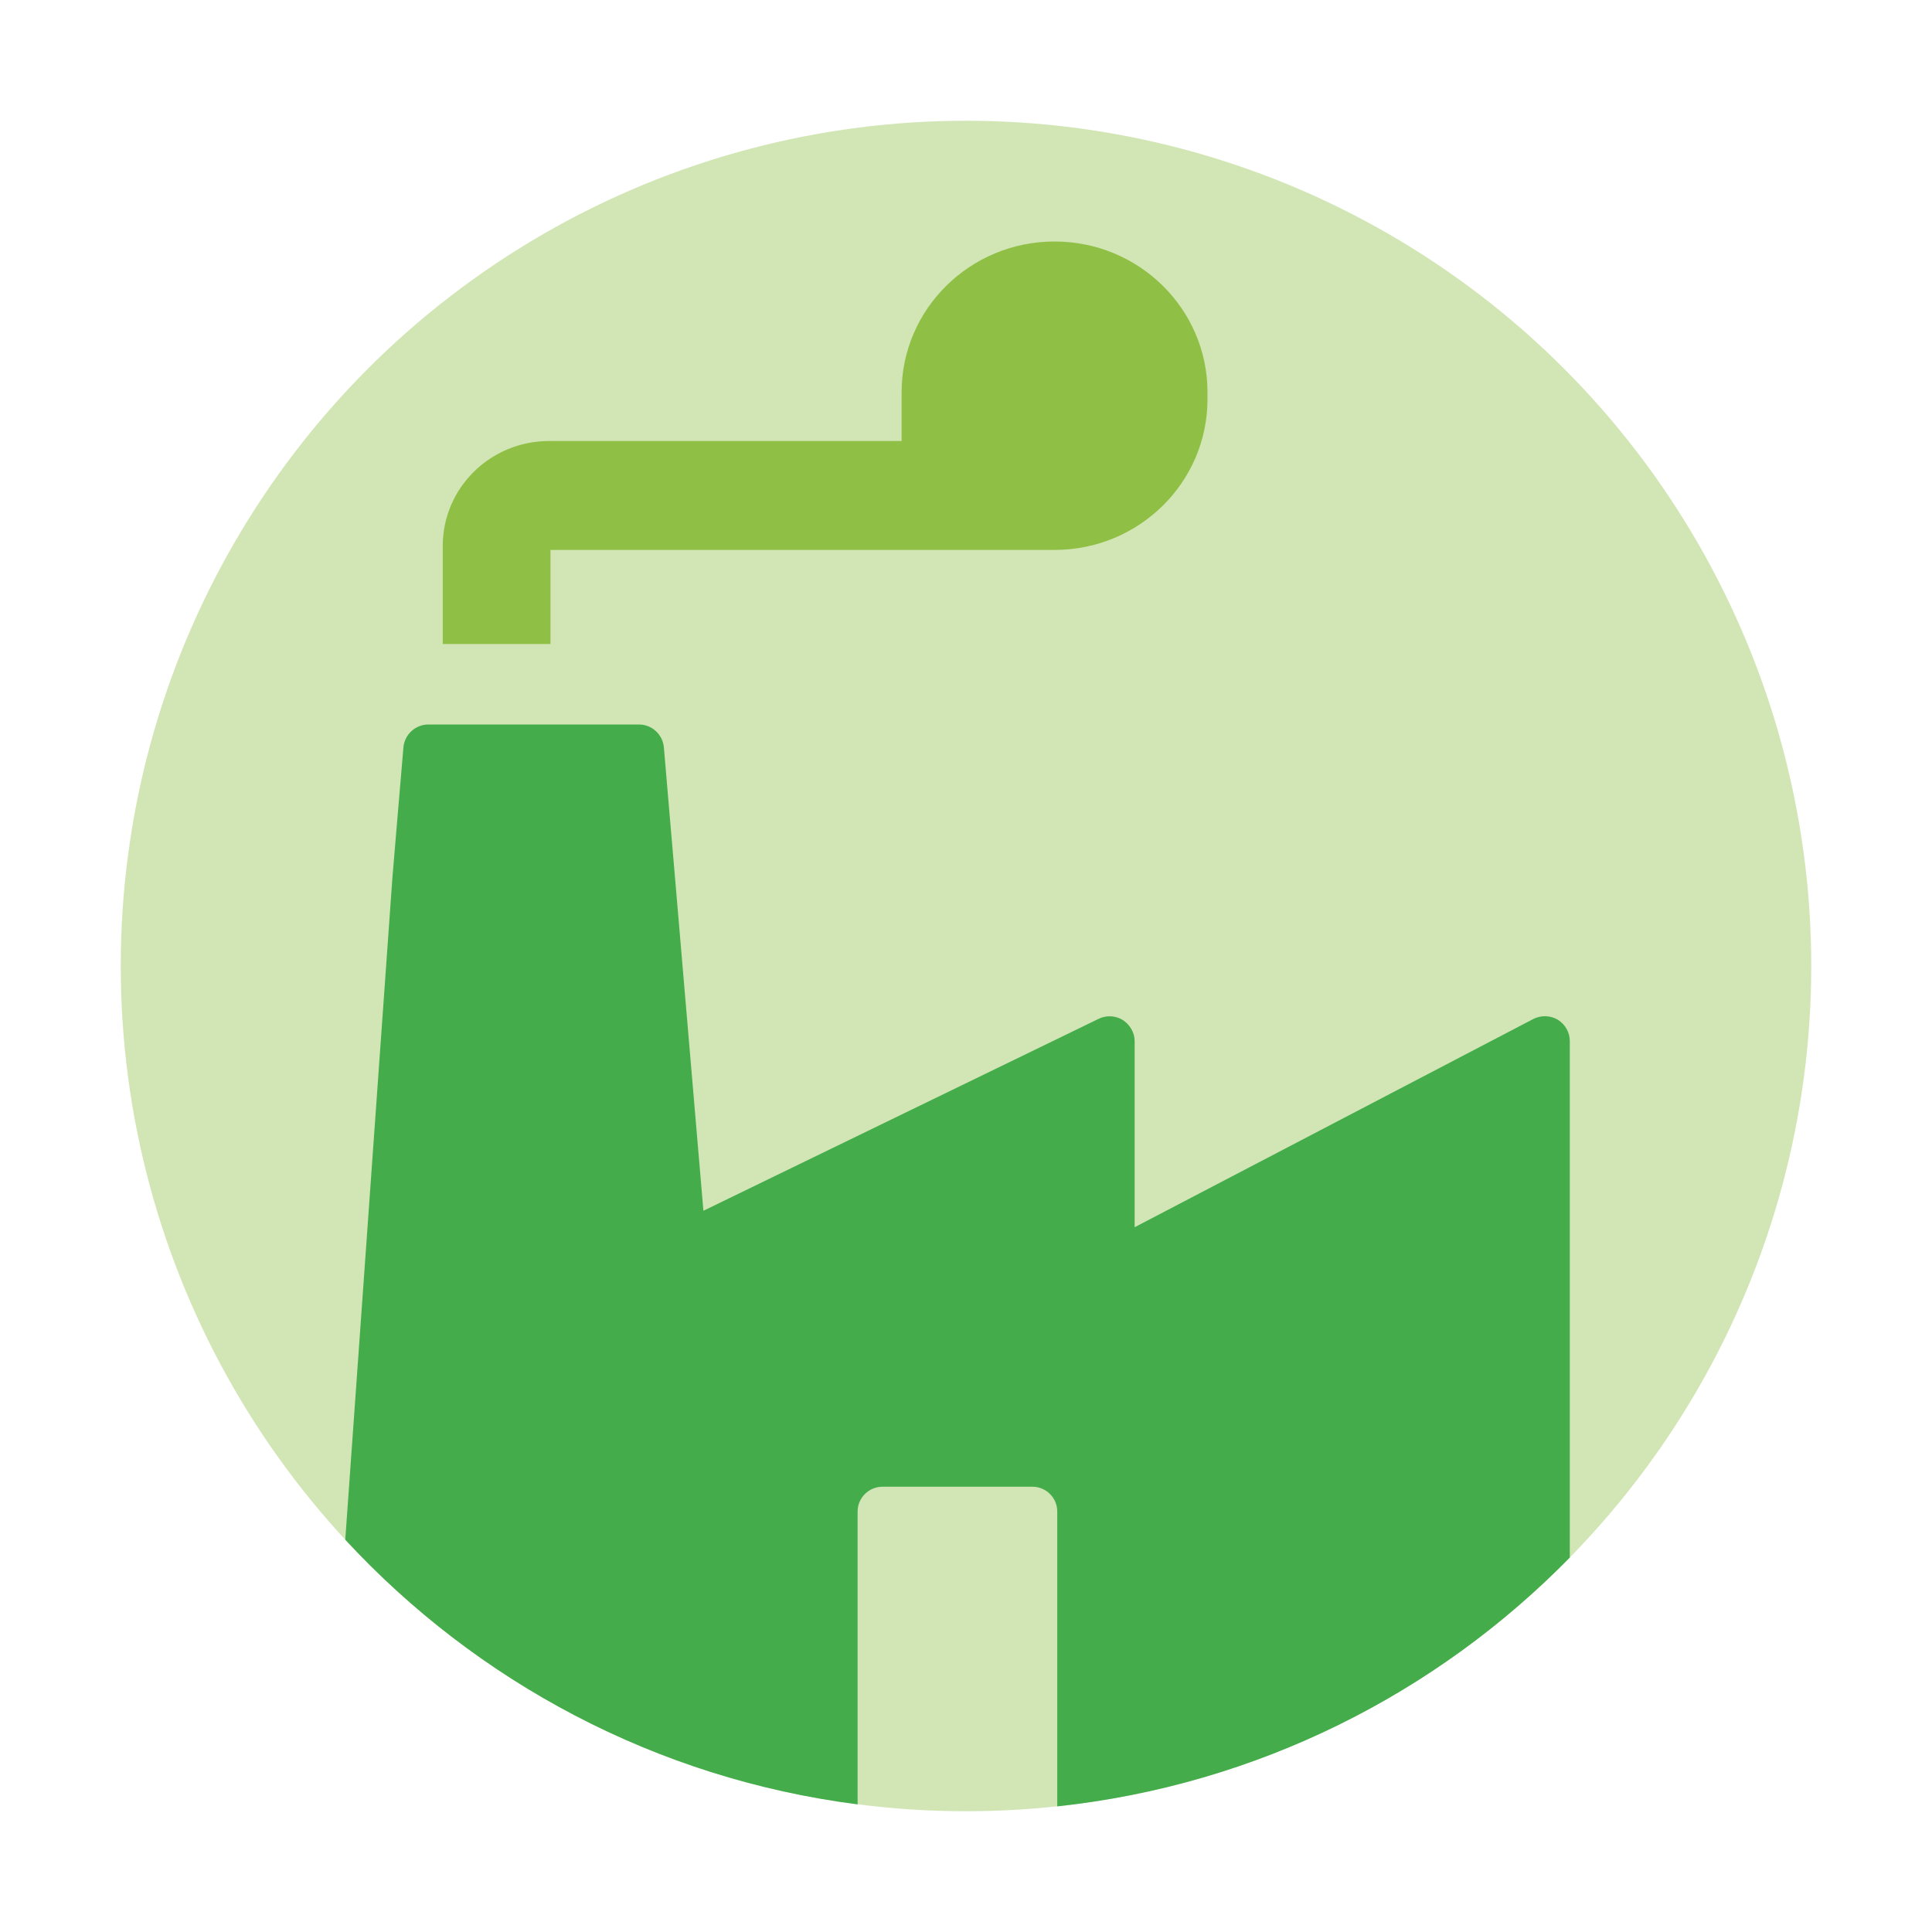
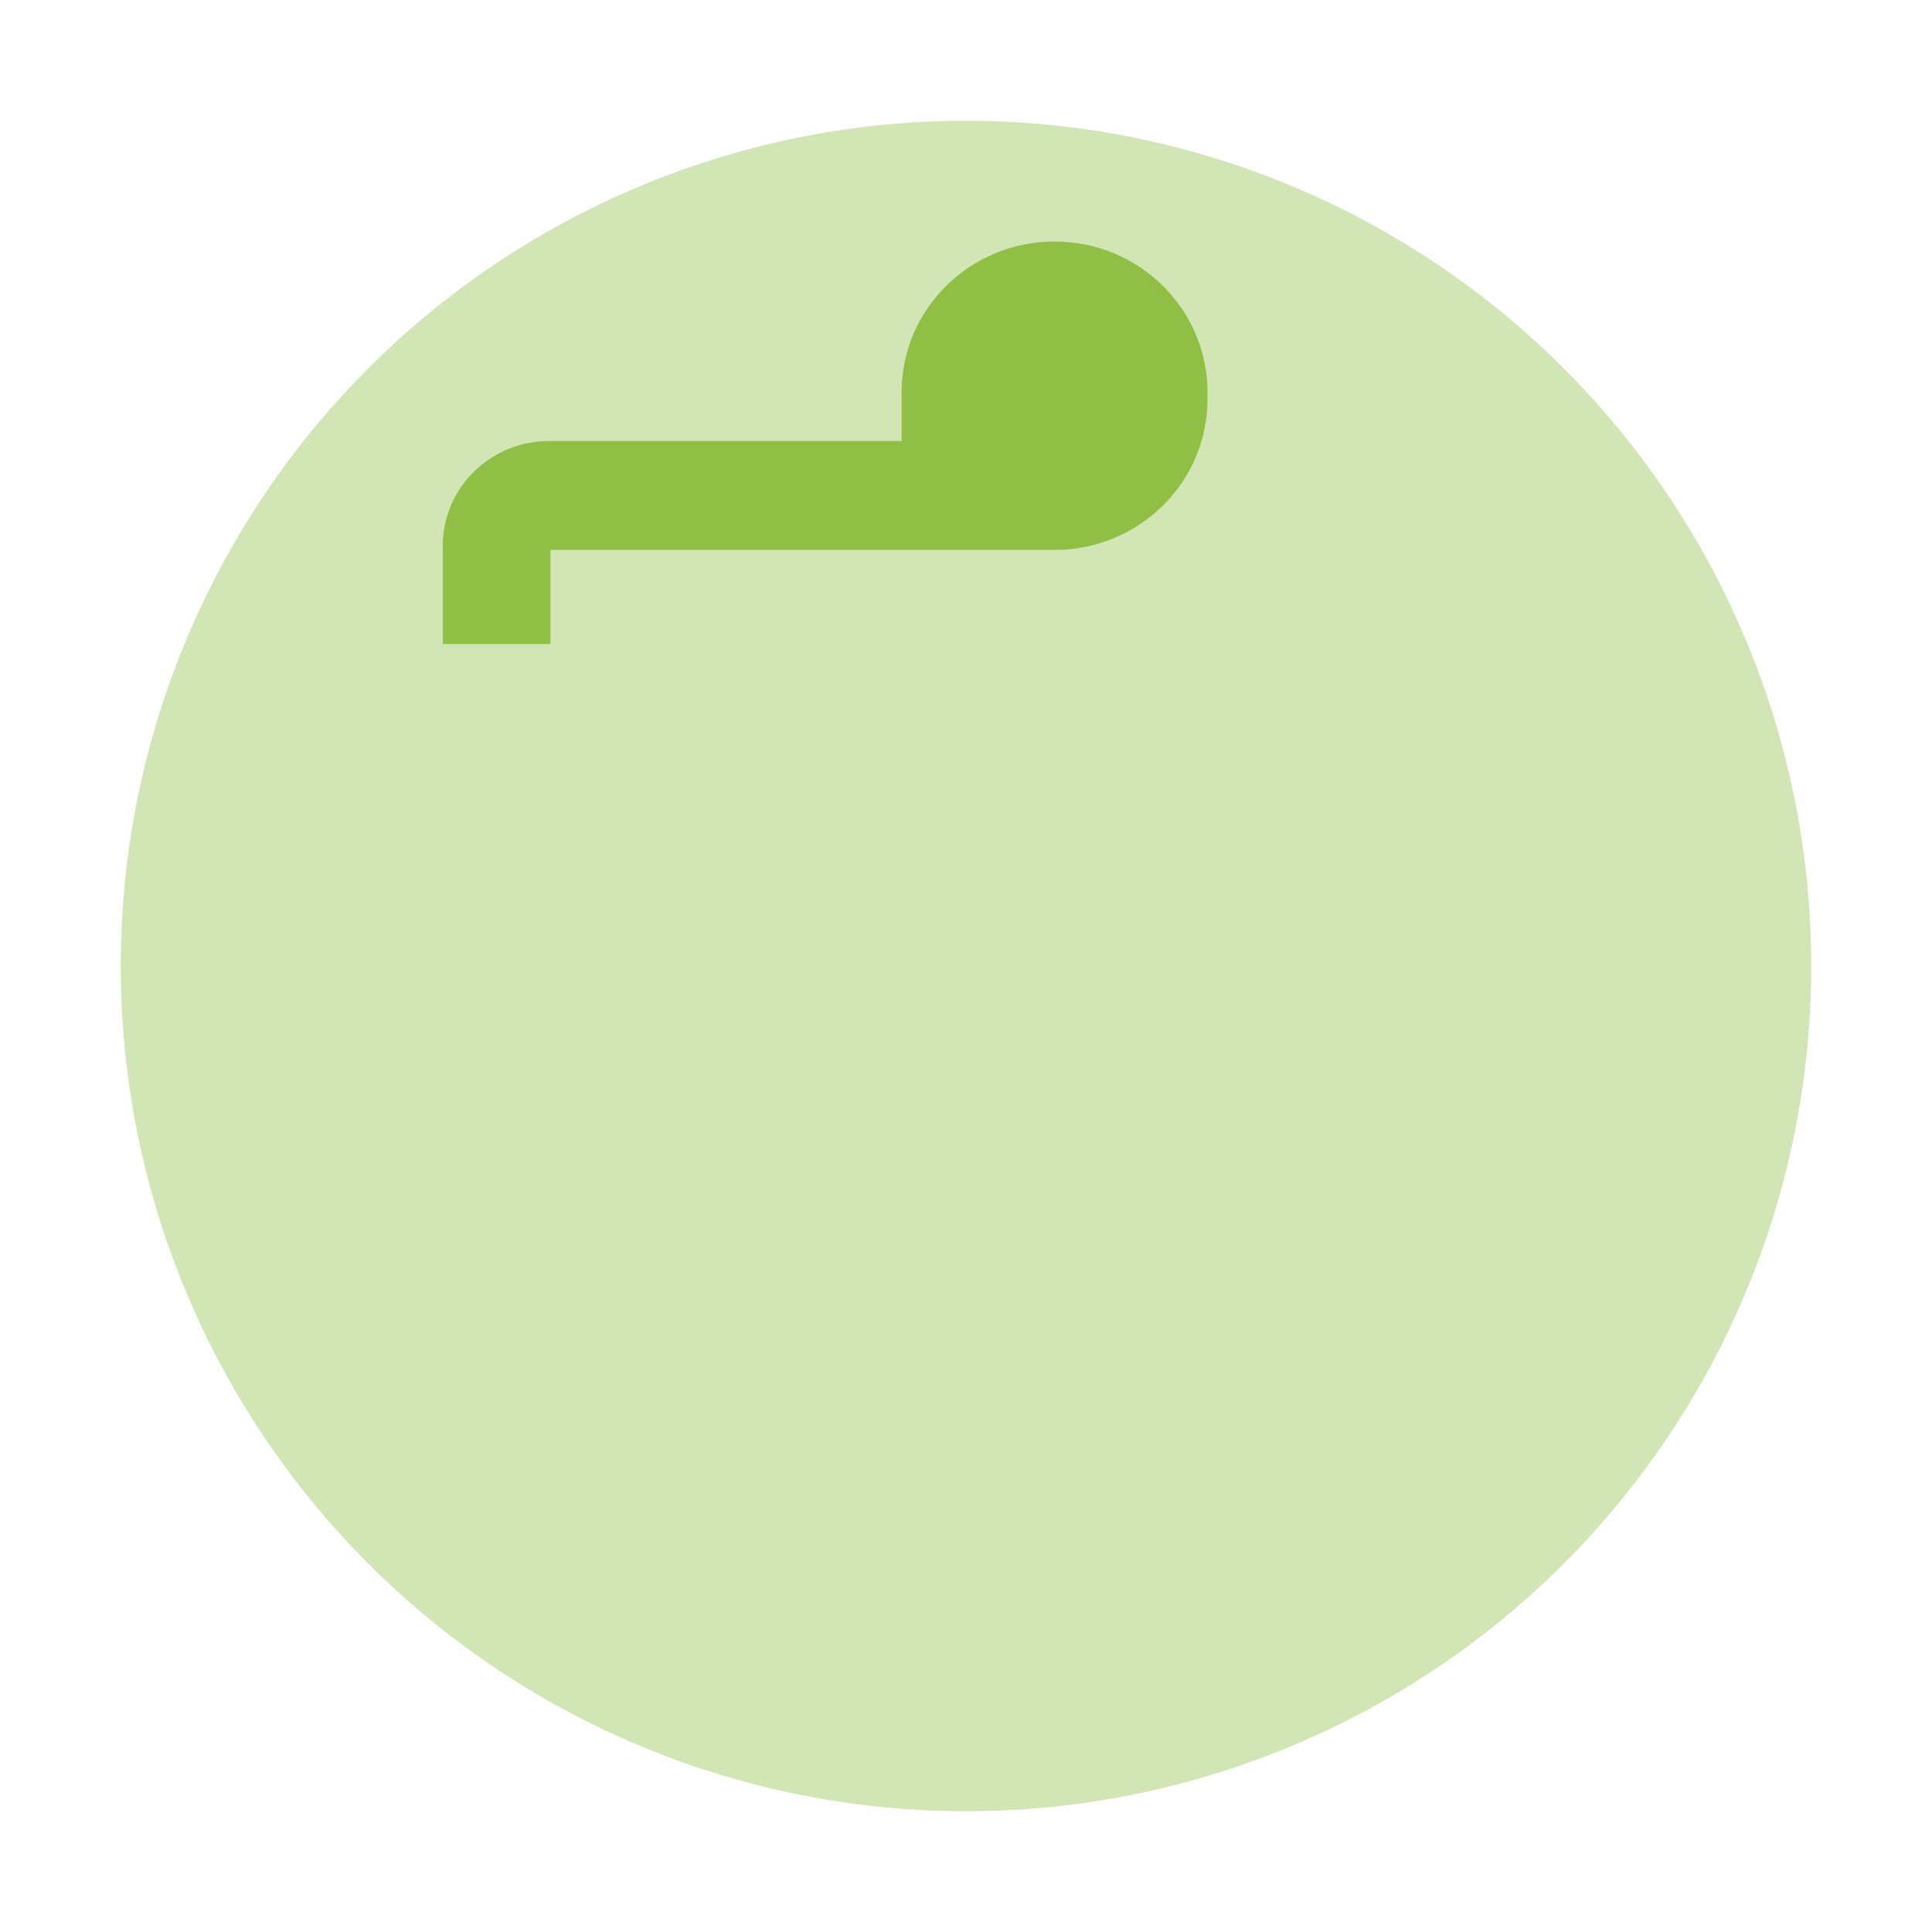
<svg xmlns="http://www.w3.org/2000/svg" width="48" height="48" viewBox="0 0 48 48" fill="none">
  <circle cx="24" cy="24" r="21" fill="#D2E6B5" />
-   <path fill-rule="evenodd" clip-rule="evenodd" d="M8.578 38.253L9.749 21.809L9.886 20.18L10.023 18.568C10.052 18.247 10.32 18 10.643 18H15.874C16.197 18 16.465 18.247 16.494 18.568L16.631 20.18L16.771 21.809L17.476 30.081L27.296 25.312C27.488 25.218 27.716 25.231 27.896 25.342C28.075 25.459 28.19 25.656 28.19 25.867V30.49L38.09 25.319C38.283 25.218 38.518 25.225 38.704 25.335C38.89 25.452 39.001 25.65 39.001 25.867V38.697C35.686 42.08 31.236 44.346 26.267 44.879V37.553C26.267 37.212 25.99 36.937 25.648 36.937H21.927C21.588 36.937 21.307 37.212 21.307 37.553V44.829C16.298 44.187 11.84 41.781 8.578 38.253Z" fill="#45AC4C" />
  <path d="M13.677 16V13.663H26.2C28.299 13.663 30 11.986 30 9.917V9.746C30 7.677 28.299 6 26.2 6C24.101 6 22.4 7.677 22.4 9.746V10.957H13.641C12.182 10.957 11 12.123 11 13.562V16H13.677Z" fill="#8FC045" />
</svg>